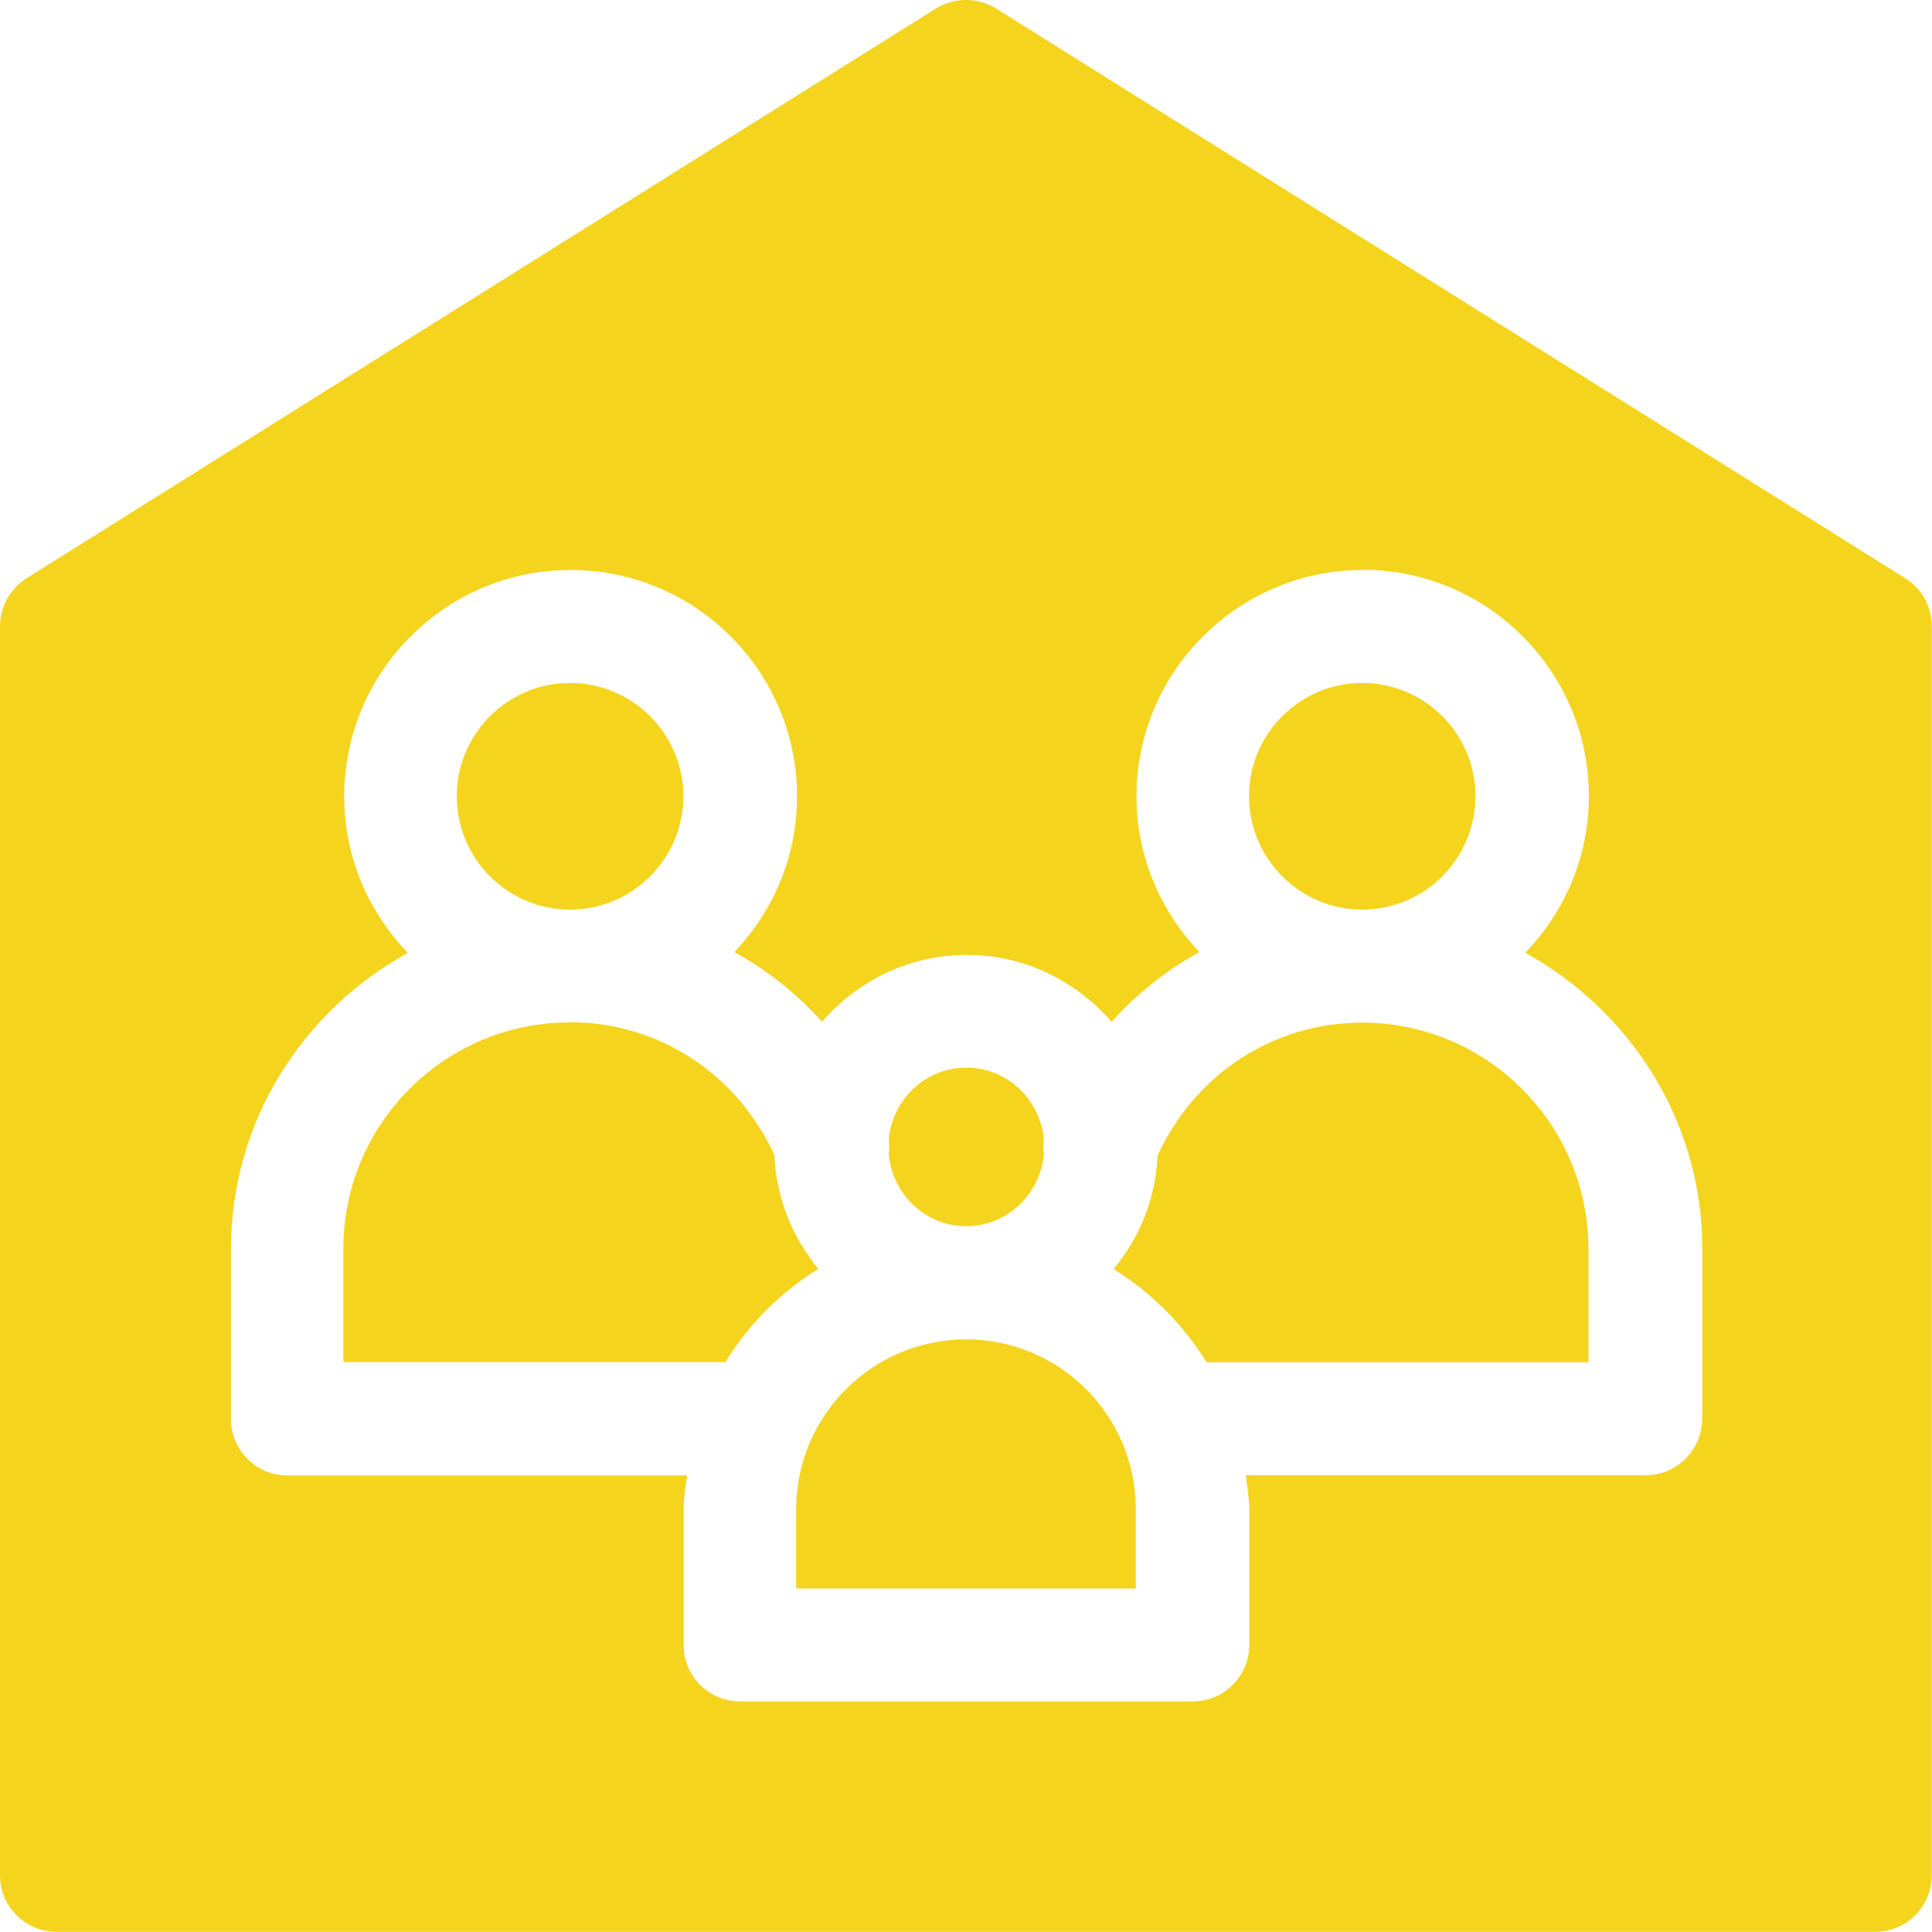
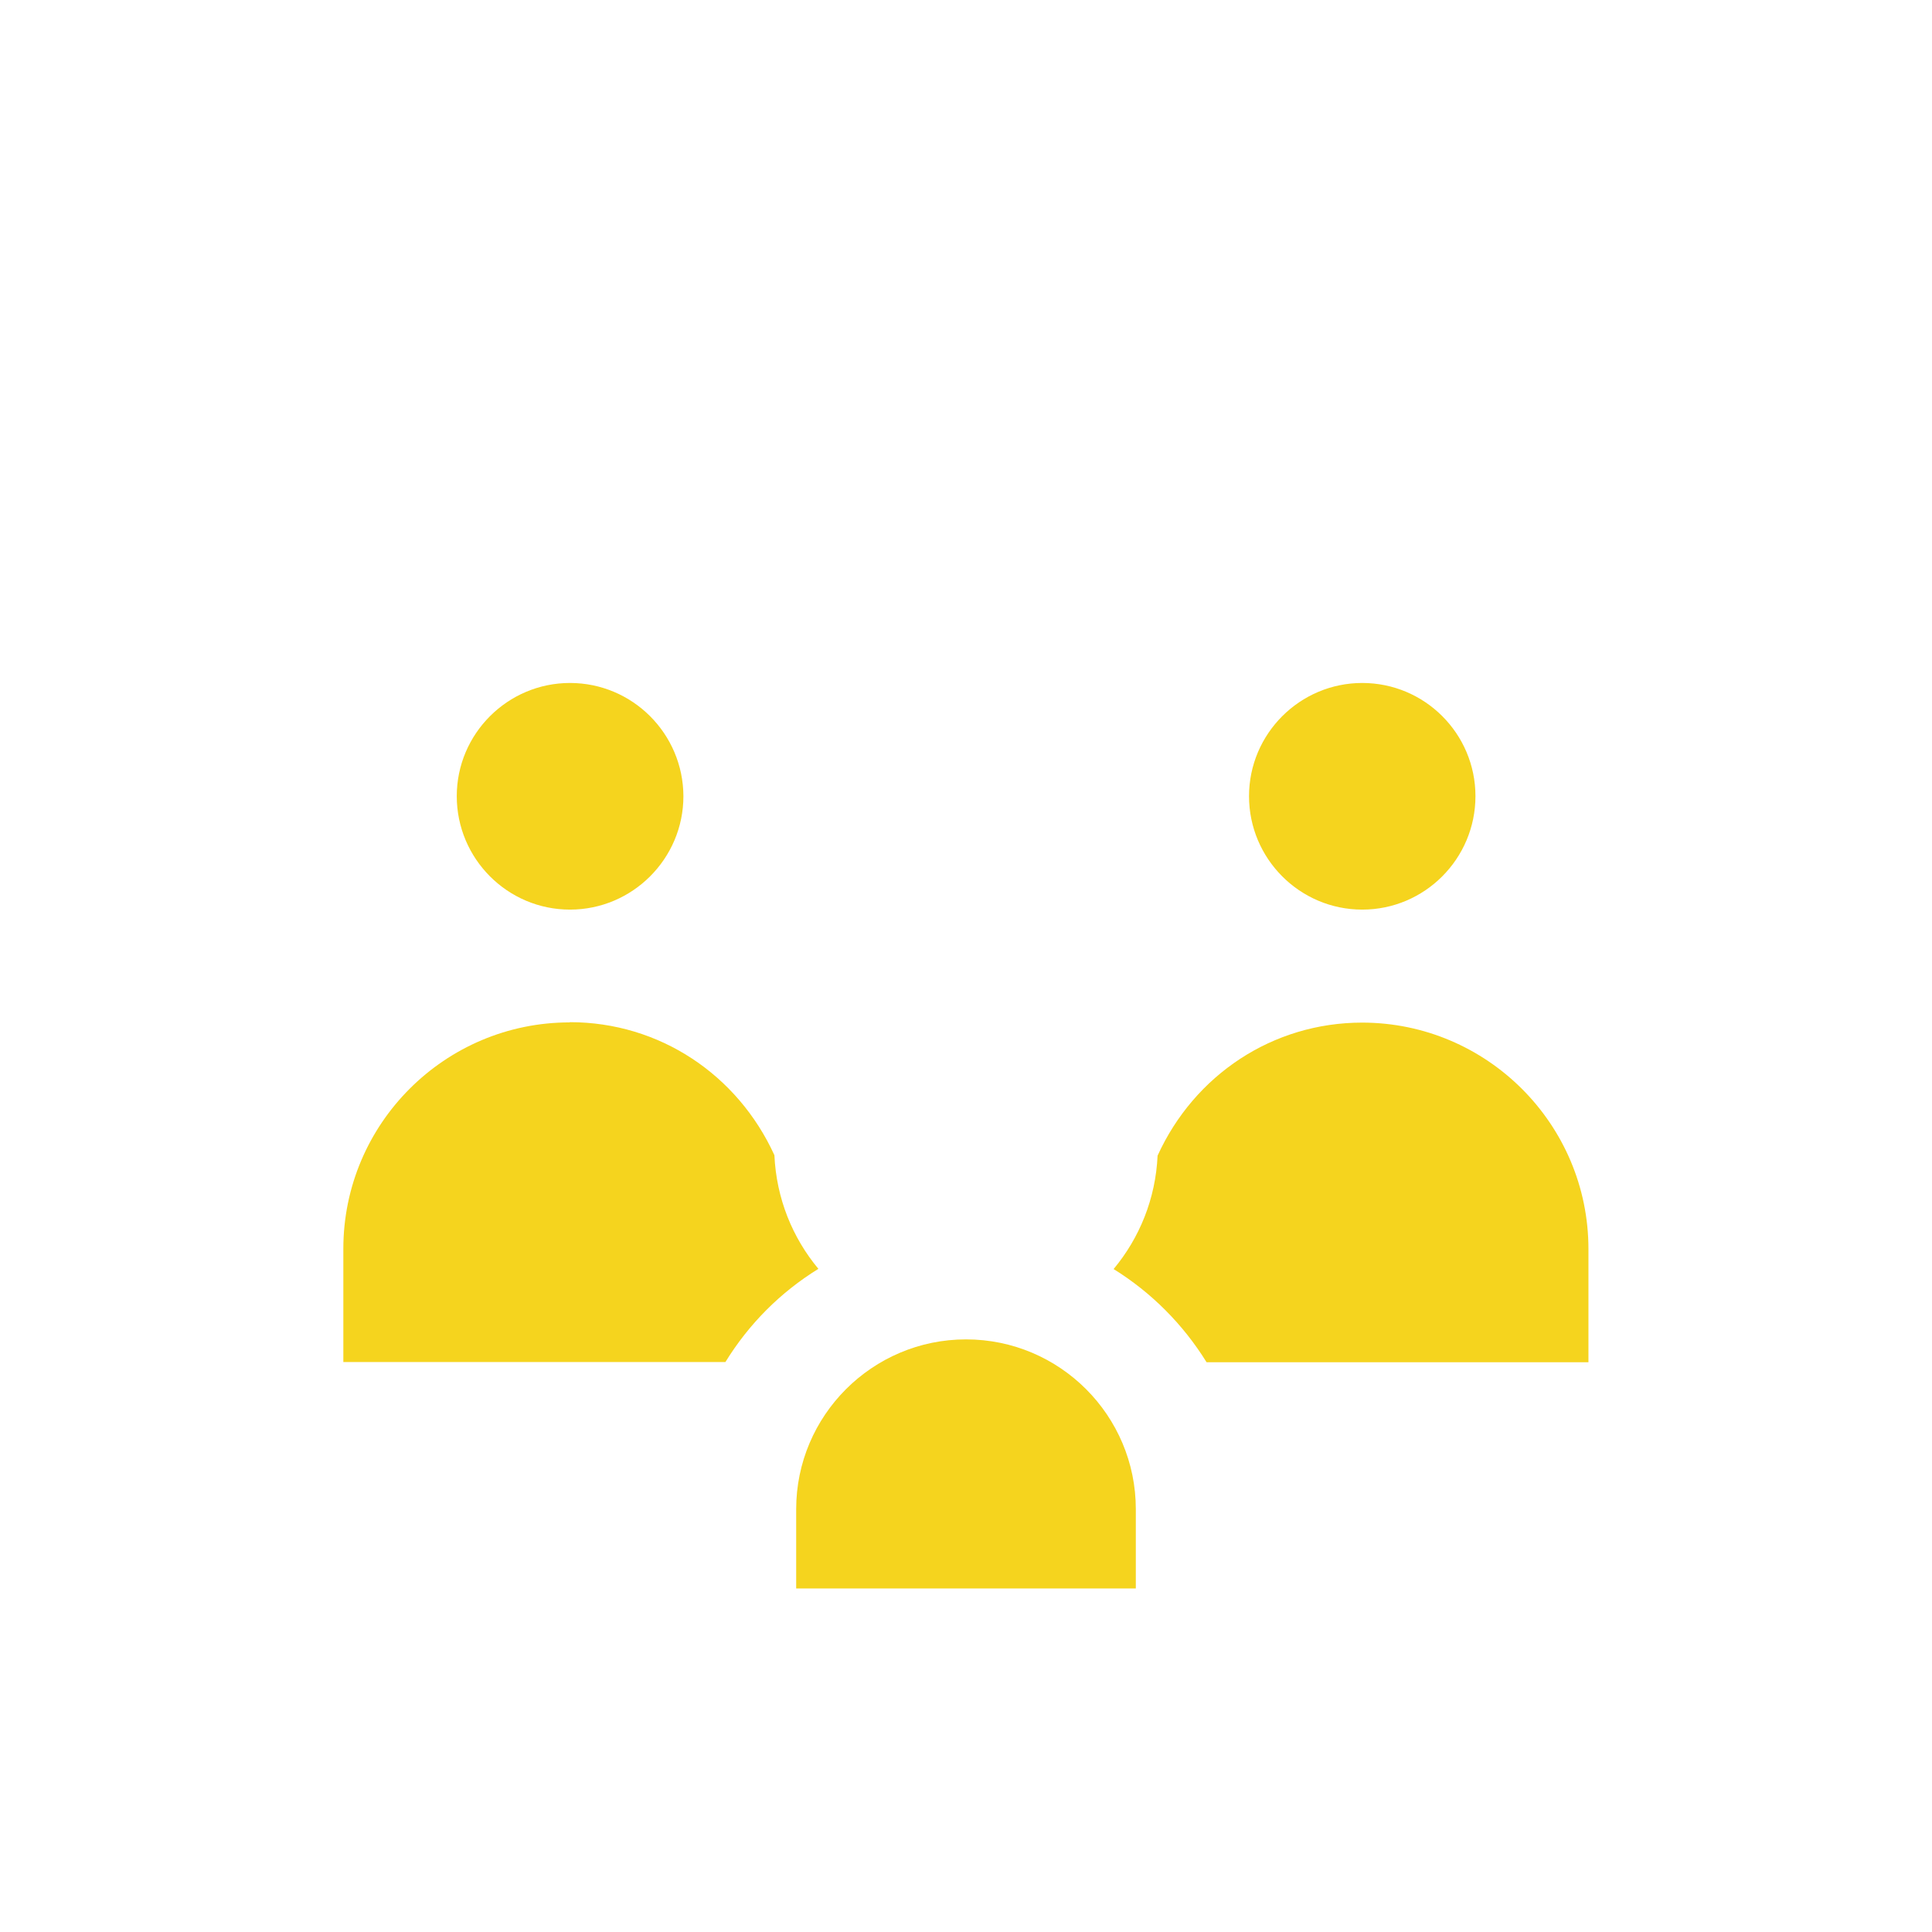
<svg xmlns="http://www.w3.org/2000/svg" width="305" height="305" xml:space="preserve">
  <defs>
    <clipPath id="clip0">
      <rect x="4502" y="2305" width="305" height="305" />
    </clipPath>
  </defs>
  <g clip-path="url(#clip0)" transform="translate(-4502 -2305)">
    <path d="M89.981 107.819C80.151 107.819 72.108 115.827 72.108 125.691 72.108 135.556 80.117 143.598 89.981 143.598 99.845 143.598 107.888 135.556 107.888 125.691 107.853 115.827 99.845 107.819 89.981 107.819Z" fill="#F5D41E" transform="matrix(1 0 0 1 4502 2305)" />
    <path d="M89.946 161.402C70.218 161.402 54.202 177.418 54.202 197.147L54.202 215.019 114.521 215.019C118.199 209.039 123.182 204.021 129.197 200.309 125.107 195.394 122.564 189.207 122.254 182.368 116.446 169.651 104.107 161.367 89.946 161.367Z" fill="#F5D41E" transform="matrix(1 0 0 1 4502 2305)" />
-     <path d="M152.534 168.551C146.107 168.551 141.02 173.466 140.299 179.721 140.402 180.58 140.402 181.405 140.299 182.264 140.917 188.554 146.073 193.572 152.534 193.572 158.996 193.572 164.151 188.589 164.804 182.264 164.667 181.405 164.667 180.58 164.804 179.721 164.083 173.466 158.962 168.551 152.569 168.551Z" fill="#F5D41E" transform="matrix(1 0 0 1 4502 2305)" />
+     <path d="M152.534 168.551Z" fill="#F5D41E" transform="matrix(1 0 0 1 4502 2305)" />
    <path d="M215.053 107.819C205.224 107.819 197.181 115.827 197.181 125.691 197.181 135.556 205.189 143.598 215.053 143.598 224.918 143.598 232.926 135.556 232.926 125.691 232.926 115.827 224.918 107.819 215.053 107.819Z" fill="#F5D41E" transform="matrix(1 0 0 1 4502 2305)" />
    <path d="M152.5 211.445C137.721 211.445 125.691 223.474 125.691 238.253L125.691 250.764 179.309 250.764 179.309 238.253C179.309 223.474 167.313 211.445 152.5 211.445Z" fill="#F5D41E" transform="matrix(1 0 0 1 4502 2305)" />
    <path d="M215.053 161.436C200.927 161.436 188.554 169.685 182.746 182.436 182.436 189.242 179.893 195.428 175.803 200.343 181.783 204.055 186.767 209.073 190.479 215.053L250.764 215.053 250.764 197.181C250.764 177.487 234.748 161.436 215.019 161.436Z" fill="#F5D41E" transform="matrix(1 0 0 1 4502 2305)" />
-     <path d="M215.088 89.946C234.816 89.946 250.833 105.997 250.833 125.691 250.833 135.281 246.983 143.976 240.797 150.403 257.363 159.58 268.74 176.971 268.74 197.147L268.74 223.99 268.705 223.99C268.705 228.905 264.718 232.892 259.769 232.892L196.665 232.892C196.872 234.644 197.215 236.397 197.215 238.219L197.215 259.7C197.215 264.615 193.228 268.602 188.314 268.602L116.824 268.602C111.909 268.602 107.922 264.615 107.922 259.7L107.922 238.253C107.922 236.432 108.231 234.679 108.472 232.926L45.368 232.926C40.454 232.926 36.467 228.939 36.467 224.024L36.467 197.181C36.467 176.971 47.809 159.546 64.375 150.438 58.223 144.011 54.339 135.349 54.339 125.726 54.339 106.032 70.356 89.981 90.084 89.981 109.812 89.981 125.829 106.032 125.829 125.726 125.829 135.246 122.048 143.873 115.93 150.3 121.12 153.153 125.794 156.865 129.781 161.299 135.349 154.871 143.461 150.747 152.637 150.747 161.814 150.747 169.891 154.906 175.494 161.299 179.48 156.865 184.155 153.153 189.345 150.3 183.261 143.907 179.412 135.281 179.412 125.726 179.412 106.032 195.463 89.981 215.157 89.981ZM152.534 0C150.885 0 149.235 0.447 147.757 1.34L4.193 91.287C1.581 92.937 0 95.789 0 98.883L0 296.029C0 300.979 3.987 304.966 8.936 304.966L296.064 304.966C300.979 304.966 304.966 300.979 304.966 296.029L304.966 98.883C304.966 95.789 303.419 92.937 300.772 91.287L157.243 1.34C155.799 0.447 154.184 0 152.534 0Z" fill="#F5D41E" transform="matrix(1 0 0 1 4502 2305)" />
  </g>
</svg>